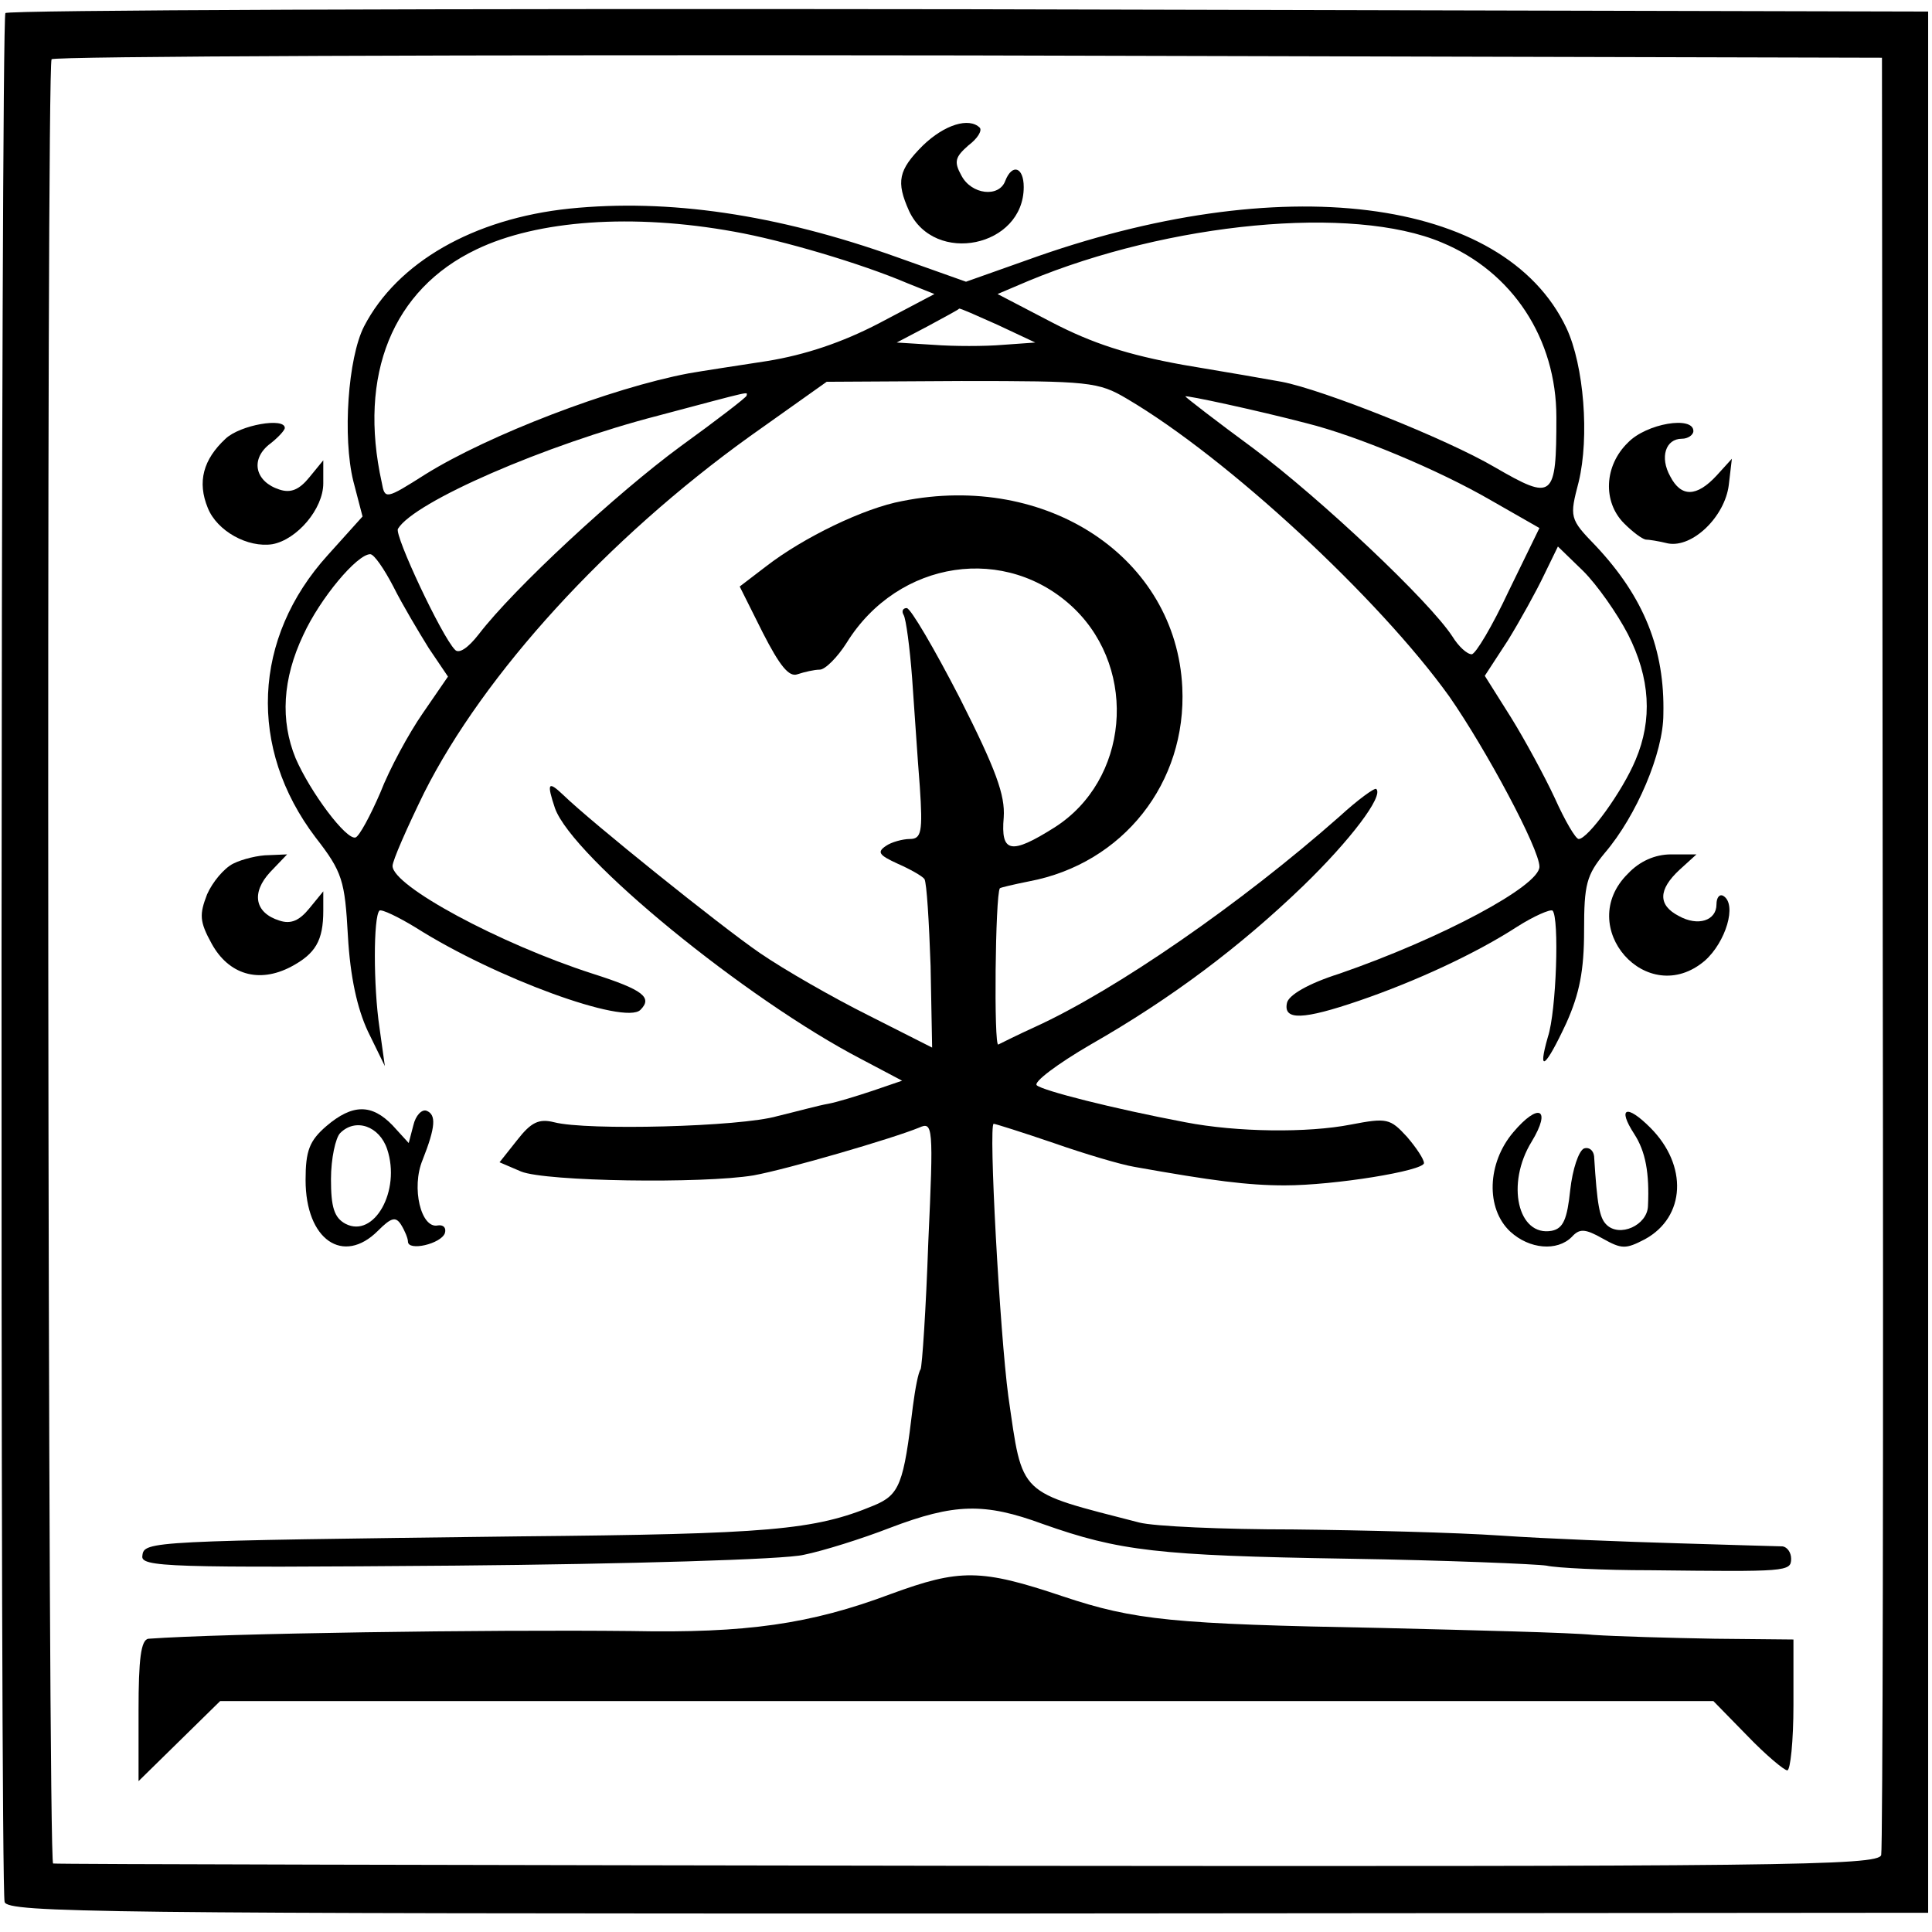
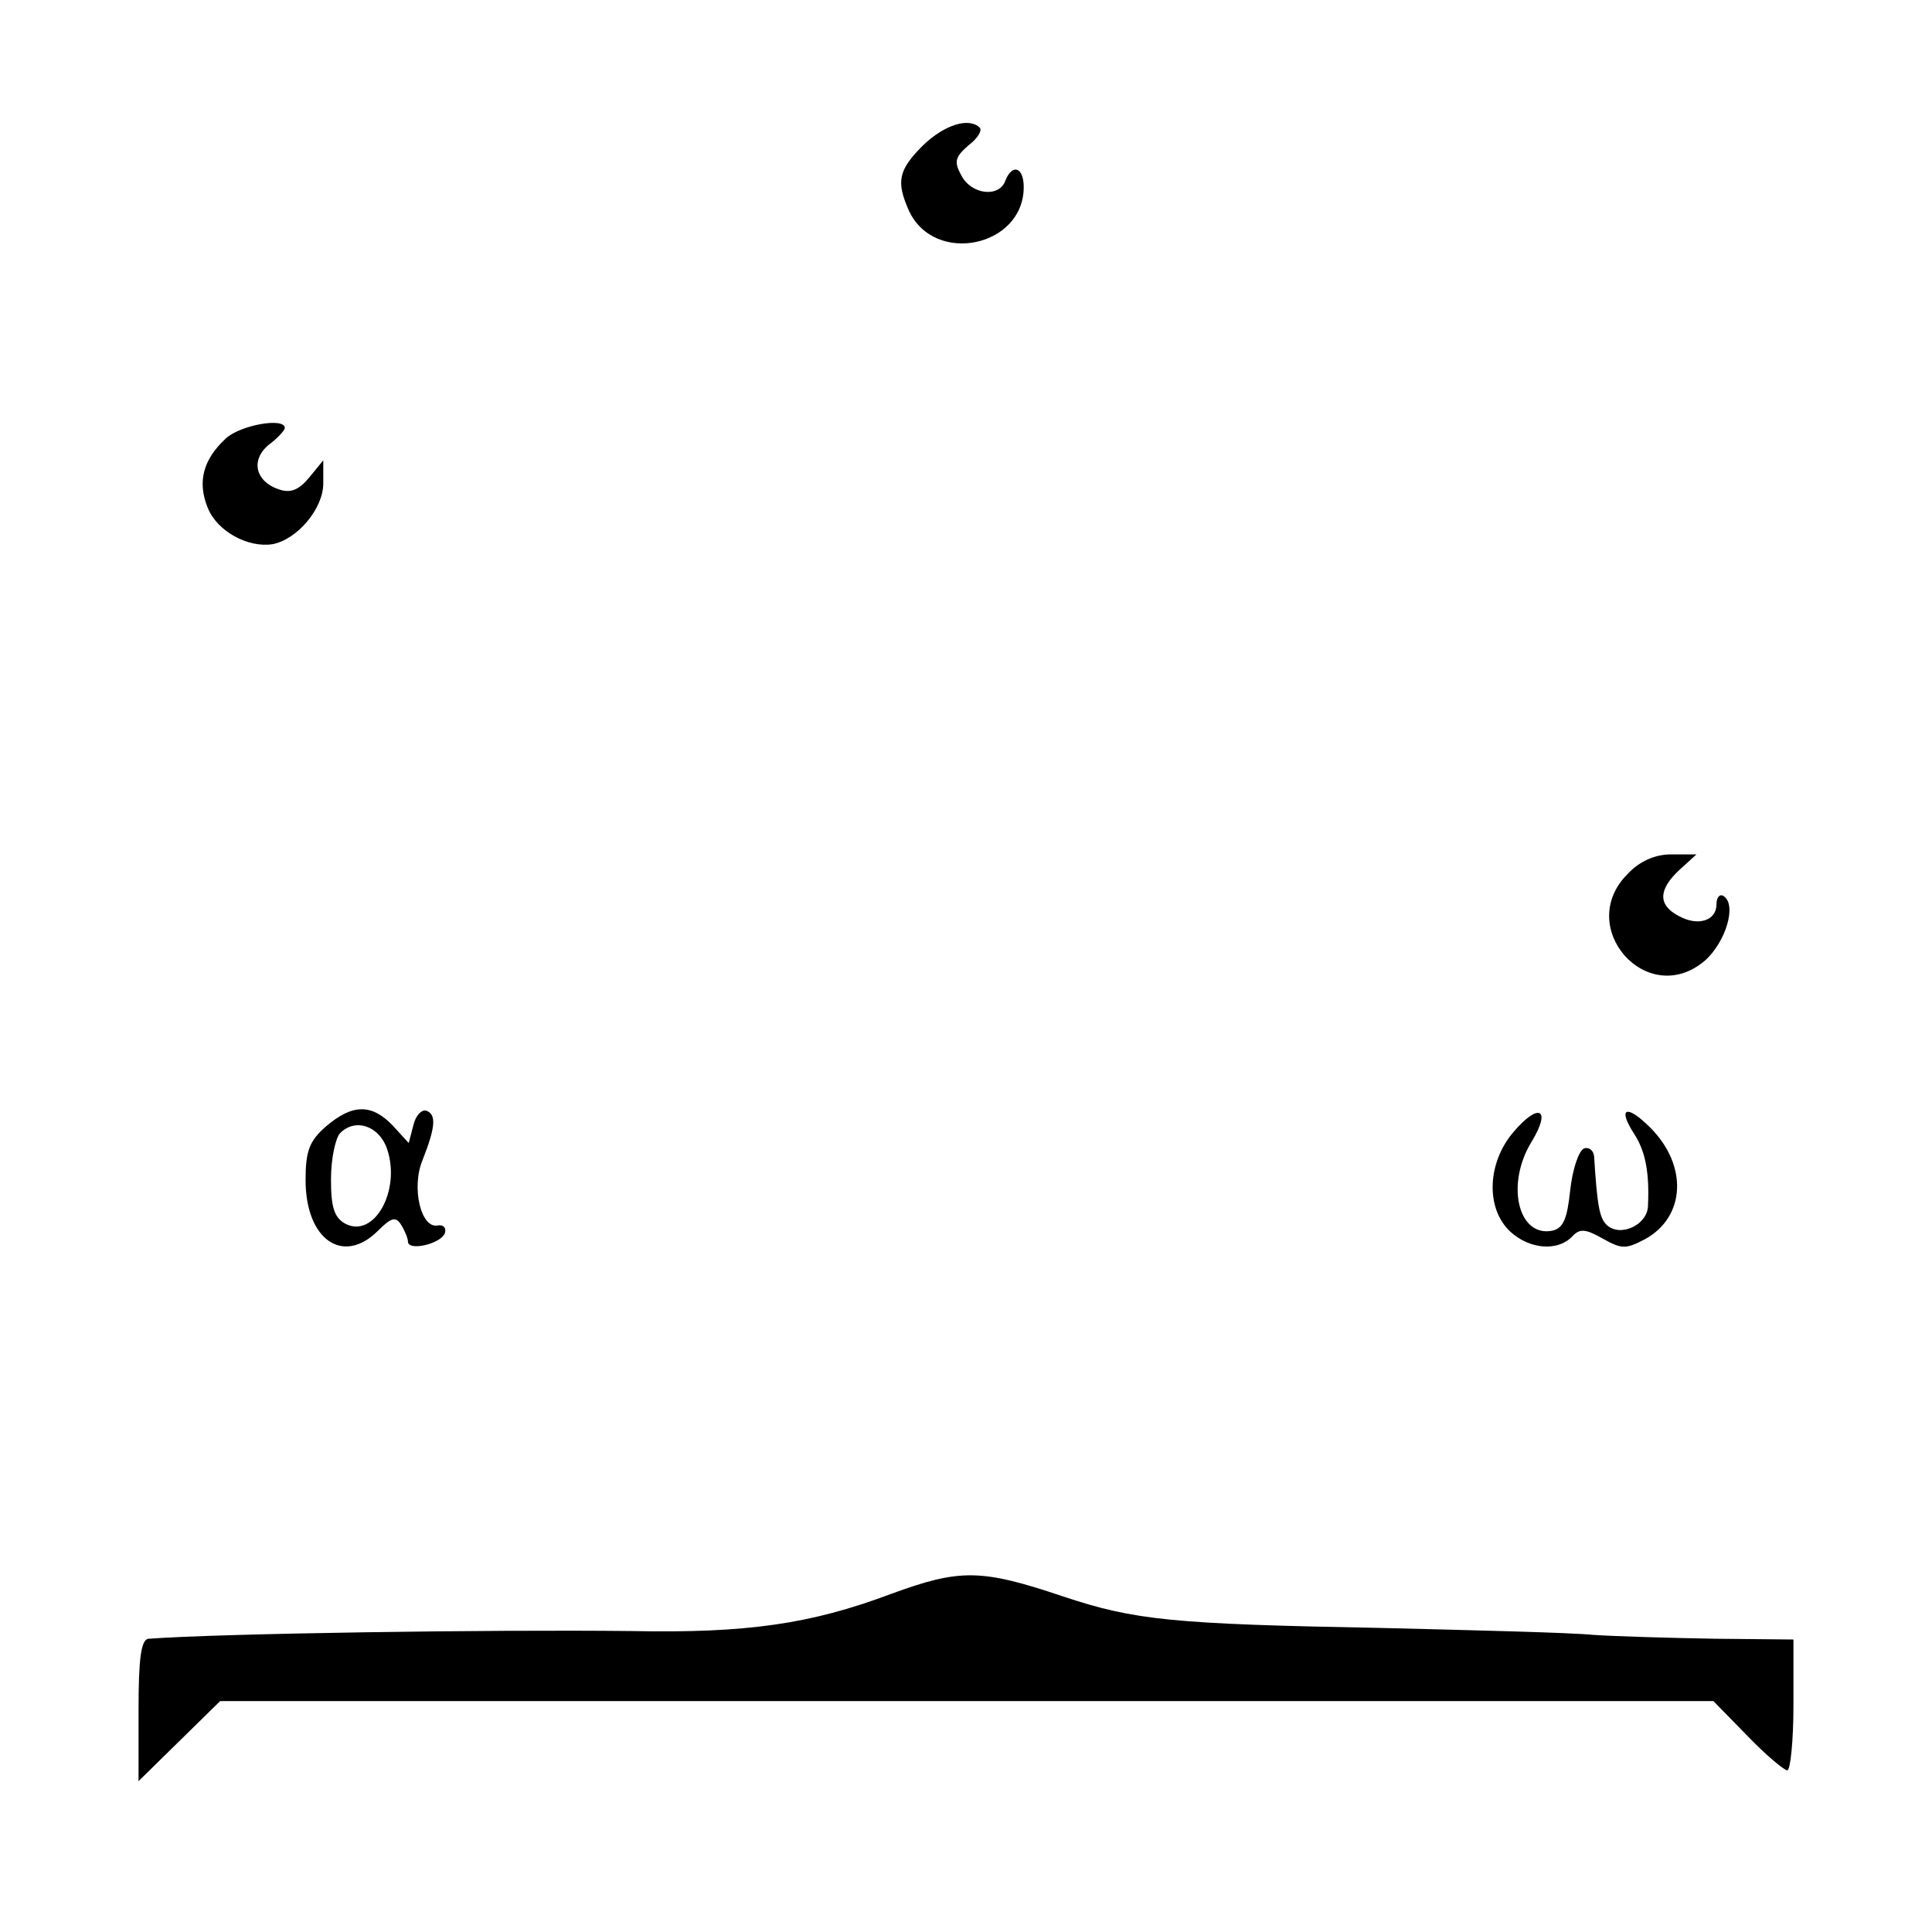
<svg xmlns="http://www.w3.org/2000/svg" version="1.0" width="251pt" height="251pt" viewBox="0 0 251 251" preserveAspectRatio="xMidYMid meet">
  <g transform="translate(0,251) scale(0.1,-0.1)" fill="#000000" stroke="none">
-     <path d="M7 2493 c-6 -10 -7 -2433 -1 -2454 4 -14 130 -15 1252 -15 l1247 1 0 1235 0 1235 -1247 3 c-686 1 -1249 -1 -1251 -5z m2439 -1218 c1 -638 0 -1167 -2 -1175 -4 -14 -132 -15 -1186 -14 -651 1 -1186 2 -1189 3 -7 1 -9 2332 -2 2344 2 4 538 6 1191 5 l1187 -3 1 -1160z" />
    <path d="M1199 2321 c-32 -32 -35 -47 -18 -85 33 -71 149 -47 149 31 0 26 -15 31 -24 8 -8 -22 -44 -18 -57 7 -10 18 -8 24 9 39 12 9 18 19 15 23 -14 14 -46 4 -74 -23z" />
-     <path d="M740 2239 c-125 -13 -224 -70 -267 -153 -21 -41 -28 -144 -14 -201 l12 -46 -45 -50 c-98 -108 -104 -251 -16 -367 35 -45 38 -56 42 -128 3 -53 12 -94 26 -124 l22 -45 -7 50 c-8 54 -8 144 0 152 3 2 24 -8 47 -22 104 -66 272 -127 292 -107 16 16 4 26 -62 47 -121 39 -260 114 -260 140 0 7 19 50 41 95 78 155 238 330 423 463 l100 71 175 1 c166 0 178 -1 215 -23 131 -77 328 -260 419 -387 48 -69 117 -198 117 -221 0 -25 -127 -93 -260 -139 -41 -13 -66 -28 -68 -38 -5 -23 21 -22 94 3 73 25 151 61 205 96 22 14 43 23 46 21 9 -9 5 -131 -6 -164 -14 -49 -3 -40 24 18 17 38 23 68 23 120 0 60 3 72 27 101 41 48 76 130 76 180 2 84 -25 152 -88 219 -34 35 -34 37 -22 83 14 58 7 151 -16 200 -81 171 -372 207 -701 88 l-79 -28 -90 32 c-157 56 -297 76 -425 63z m214 -30 c62 -11 164 -41 225 -67 l35 -14 -72 -38 c-48 -25 -96 -41 -145 -49 -39 -6 -85 -13 -102 -16 -101 -19 -260 -80 -342 -131 -52 -33 -53 -33 -57 -11 -31 140 14 251 123 303 79 38 203 47 335 23z m919 -14 c92 -38 149 -125 149 -227 0 -106 -4 -109 -80 -65 -63 37 -224 101 -277 111 -16 3 -74 13 -128 22 -72 13 -118 28 -170 55 l-71 37 40 17 c183 76 421 99 537 50z m-577 -107 l49 -23 -42 -3 c-23 -2 -64 -2 -90 0 l-48 3 40 21 c22 12 41 22 41 23 1 1 23 -9 50 -21z m-326 -92 c0 -2 -39 -32 -86 -66 -83 -61 -216 -184 -262 -244 -14 -18 -26 -26 -31 -20 -17 17 -79 149 -74 157 21 35 191 109 338 147 128 34 115 31 115 26z m728 -36 c64 -16 170 -60 239 -100 l63 -36 -40 -82 c-21 -45 -43 -82 -48 -82 -6 0 -17 10 -25 23 -30 46 -170 178 -258 244 -49 36 -89 67 -89 68 0 2 93 -18 158 -35z m417 -274 c29 -57 32 -111 10 -163 -17 -41 -62 -103 -74 -103 -4 0 -18 24 -31 53 -13 28 -39 76 -57 105 l-34 54 30 46 c16 26 37 64 47 85 l18 37 33 -32 c18 -18 44 -55 58 -82z m-1604 62 c12 -24 33 -59 46 -80 l25 -37 -33 -48 c-18 -26 -43 -72 -55 -103 -13 -30 -27 -56 -32 -58 -12 -4 -59 59 -78 103 -20 49 -17 103 10 160 22 48 70 105 87 105 5 0 18 -19 30 -42z" />
    <path d="M293 1940 c-29 -27 -37 -56 -23 -90 12 -30 52 -52 84 -47 32 6 66 46 66 79 l0 30 -18 -22 c-13 -16 -24 -21 -39 -16 -31 10 -38 38 -14 58 12 9 21 19 21 22 0 14 -58 4 -77 -14z" />
-     <path d="M2115 1935 c-31 -30 -33 -77 -5 -105 11 -11 23 -20 28 -21 4 0 17 -2 29 -5 32 -6 74 35 79 76 l4 34 -20 -22 c-26 -28 -46 -28 -60 -1 -14 25 -6 49 15 49 8 0 15 5 15 10 0 20 -61 10 -85 -15z" />
-     <path d="M1172 1859 c-49 -9 -128 -47 -177 -85 l-34 -26 30 -60 c22 -43 34 -58 45 -54 9 3 22 6 29 6 7 0 23 16 35 35 67 108 208 129 296 44 83 -81 70 -223 -26 -284 -57 -36 -70 -33 -66 13 2 29 -10 62 -57 155 -33 64 -64 117 -69 117 -5 0 -7 -4 -4 -9 3 -5 8 -42 11 -82 3 -41 7 -104 10 -141 4 -59 2 -68 -13 -68 -9 0 -24 -4 -31 -9 -12 -8 -9 -12 15 -23 16 -7 32 -16 35 -20 3 -5 6 -56 8 -113 l2 -106 -83 42 c-46 23 -109 59 -141 81 -51 35 -219 170 -255 205 -20 19 -22 16 -11 -17 23 -64 248 -248 398 -326 l53 -28 -38 -13 c-21 -7 -47 -15 -58 -17 -12 -2 -41 -10 -66 -16 -48 -14 -248 -19 -290 -8 -20 5 -30 0 -48 -23 l-23 -29 28 -12 c32 -13 236 -16 302 -5 44 8 181 48 215 62 18 8 19 3 12 -149 -3 -87 -8 -161 -10 -165 -3 -4 -7 -25 -10 -48 -12 -101 -17 -115 -51 -129 -77 -32 -136 -37 -460 -40 -480 -6 -488 -6 -490 -25 -3 -15 32 -16 406 -13 224 2 429 8 453 14 25 5 76 21 112 35 84 32 123 33 199 5 99 -35 149 -41 395 -45 129 -2 246 -7 259 -9 13 -3 74 -6 135 -6 177 -2 183 -2 183 15 0 8 -5 15 -11 16 -6 0 -67 2 -136 4 -69 2 -172 6 -230 10 -58 4 -179 7 -270 8 -91 0 -181 4 -200 9 -159 41 -151 33 -170 164 -11 82 -26 354 -19 354 2 0 37 -11 78 -25 40 -14 87 -28 105 -31 101 -18 147 -24 195 -24 65 0 181 19 181 29 0 5 -10 20 -22 34 -22 24 -26 25 -73 16 -56 -11 -148 -10 -215 3 -95 18 -185 41 -193 48 -5 4 27 28 70 53 105 60 194 127 276 206 61 59 105 117 95 126 -2 2 -24 -14 -48 -36 -128 -113 -290 -225 -395 -273 -22 -10 -44 -21 -48 -23 -6 -4 -4 194 2 203 1 1 18 5 38 9 122 23 205 128 199 252 -8 168 -175 280 -364 242z" />
-     <path d="M303 1388 c-12 -6 -27 -24 -34 -40 -10 -26 -10 -35 6 -64 22 -40 61 -52 103 -30 32 17 42 34 42 73 l0 25 -18 -22 c-13 -16 -24 -21 -39 -16 -32 10 -37 36 -12 63 l22 23 -24 -1 c-13 0 -34 -5 -46 -11z" />
    <path d="M2115 1375 c-70 -69 25 -177 100 -113 27 24 42 73 24 84 -5 3 -9 -2 -9 -11 0 -21 -24 -29 -49 -15 -27 14 -27 34 1 60 l22 20 -33 0 c-21 0 -41 -9 -56 -25z" />
    <path d="M424 1047 c-22 -19 -27 -32 -27 -70 0 -78 49 -111 94 -66 17 17 23 19 30 8 5 -8 9 -18 9 -22 0 -13 43 -3 48 11 2 7 -2 11 -9 10 -22 -5 -35 49 -20 85 17 43 18 59 5 64 -6 2 -14 -6 -17 -19 l-6 -23 -21 23 c-27 28 -52 28 -86 -1z m79 -30 c18 -54 -17 -116 -54 -97 -15 8 -19 22 -19 58 0 27 6 54 12 60 20 20 51 9 61 -21z" />
    <path d="M1966 1039 c-34 -40 -36 -99 -4 -129 25 -23 61 -26 80 -7 10 11 17 11 40 -2 25 -14 30 -14 55 -1 53 29 56 96 7 145 -31 31 -43 26 -21 -8 15 -23 20 -51 18 -94 -1 -25 -37 -41 -54 -24 -9 9 -12 25 -16 89 -1 8 -7 12 -13 10 -7 -3 -15 -27 -18 -54 -4 -38 -9 -50 -24 -53 -44 -8 -60 61 -26 116 26 43 9 51 -24 12z" />
    <path d="M1157 439 c-104 -39 -187 -51 -337 -48 -186 2 -530 -3 -627 -10 -10 -1 -13 -27 -13 -93 l0 -92 53 52 53 52 970 0 970 0 44 -45 c24 -25 48 -45 52 -45 4 0 8 38 8 85 l0 85 -102 1 c-57 1 -128 3 -158 5 -30 3 -154 6 -275 9 -272 5 -321 10 -414 41 -107 36 -134 36 -224 3z" />
  </g>
</svg>